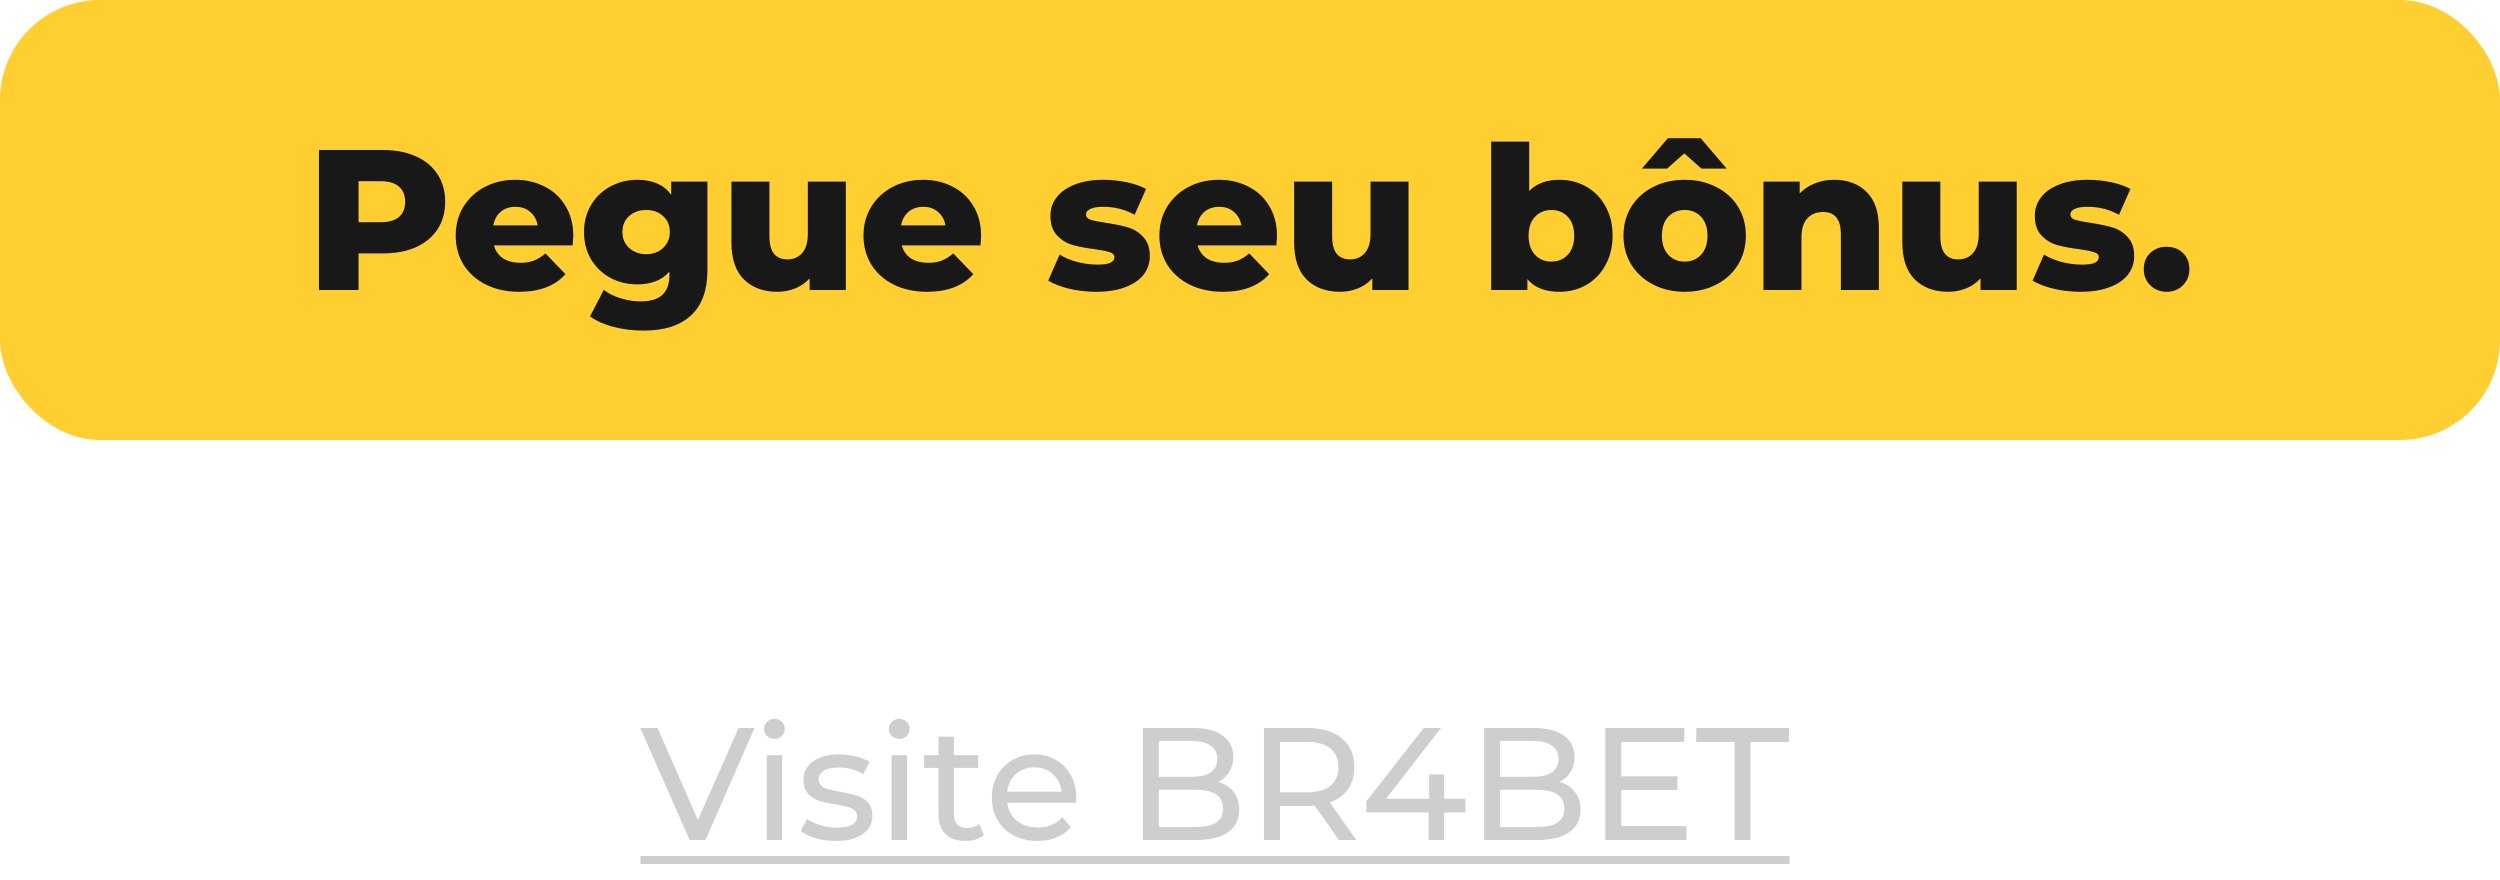
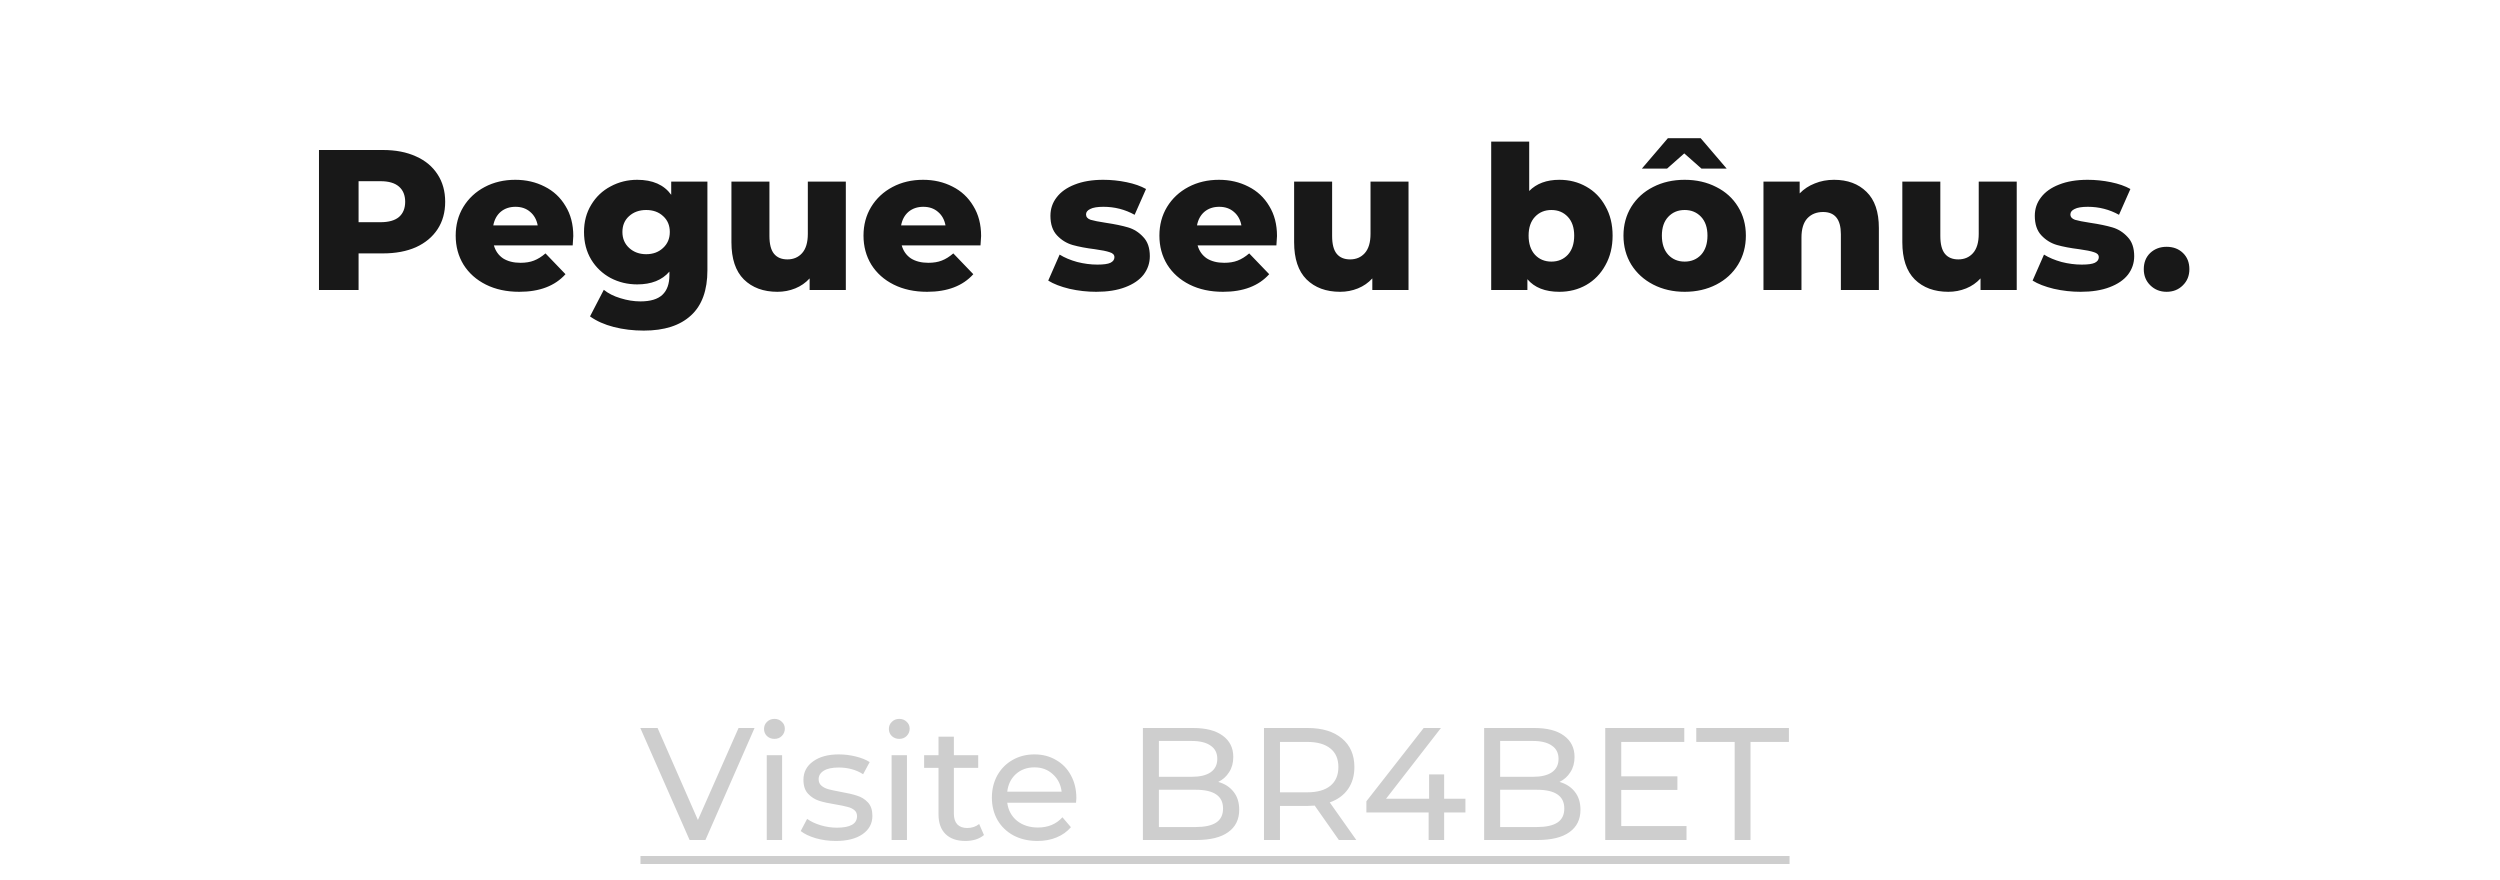
<svg xmlns="http://www.w3.org/2000/svg" width="250" height="88" viewBox="0 0 250 88" fill="none">
  <path d="M75.455 72.8L70.543 84H68.959L64.031 72.8H65.759L69.791 82L73.855 72.8H75.455ZM76.675 75.52H78.211V84H76.675V75.52ZM77.443 73.888C77.144 73.888 76.893 73.792 76.691 73.6C76.499 73.408 76.403 73.173 76.403 72.896C76.403 72.619 76.499 72.384 76.691 72.192C76.893 71.989 77.144 71.888 77.443 71.888C77.741 71.888 77.987 71.984 78.179 72.176C78.381 72.357 78.483 72.587 78.483 72.864C78.483 73.152 78.381 73.397 78.179 73.6C77.987 73.792 77.741 73.888 77.443 73.888ZM83.576 84.096C82.882 84.096 82.216 84.005 81.576 83.824C80.936 83.632 80.434 83.392 80.072 83.104L80.712 81.888C81.085 82.155 81.538 82.368 82.072 82.528C82.605 82.688 83.144 82.768 83.688 82.768C85.031 82.768 85.704 82.384 85.704 81.616C85.704 81.36 85.613 81.157 85.431 81.008C85.25 80.859 85.021 80.752 84.743 80.688C84.477 80.613 84.093 80.533 83.591 80.448C82.909 80.341 82.349 80.219 81.912 80.08C81.485 79.941 81.117 79.707 80.808 79.376C80.498 79.045 80.344 78.581 80.344 77.984C80.344 77.216 80.663 76.603 81.303 76.144C81.944 75.675 82.802 75.44 83.879 75.44C84.445 75.44 85.01 75.509 85.576 75.648C86.141 75.787 86.605 75.973 86.968 76.208L86.311 77.424C85.618 76.976 84.802 76.752 83.864 76.752C83.213 76.752 82.717 76.859 82.376 77.072C82.034 77.285 81.864 77.568 81.864 77.92C81.864 78.197 81.96 78.416 82.151 78.576C82.344 78.736 82.578 78.853 82.856 78.928C83.144 79.003 83.543 79.088 84.055 79.184C84.738 79.301 85.287 79.429 85.704 79.568C86.13 79.696 86.493 79.92 86.791 80.24C87.09 80.56 87.24 81.008 87.24 81.584C87.24 82.352 86.909 82.965 86.248 83.424C85.597 83.872 84.706 84.096 83.576 84.096ZM89.159 75.52H90.695V84H89.159V75.52ZM89.927 73.888C89.629 73.888 89.378 73.792 89.175 73.6C88.983 73.408 88.887 73.173 88.887 72.896C88.887 72.619 88.983 72.384 89.175 72.192C89.378 71.989 89.629 71.888 89.927 71.888C90.226 71.888 90.471 71.984 90.663 72.176C90.866 72.357 90.967 72.587 90.967 72.864C90.967 73.152 90.866 73.397 90.663 73.6C90.471 73.792 90.226 73.888 89.927 73.888ZM98.396 83.504C98.172 83.696 97.894 83.845 97.564 83.952C97.233 84.048 96.892 84.096 96.54 84.096C95.686 84.096 95.025 83.867 94.556 83.408C94.087 82.949 93.852 82.293 93.852 81.44V76.784H92.412V75.52H93.852V73.664H95.388V75.52H97.82V76.784H95.388V81.376C95.388 81.835 95.5 82.187 95.724 82.432C95.959 82.677 96.289 82.8 96.716 82.8C97.185 82.8 97.585 82.667 97.916 82.4L98.396 83.504ZM107.636 79.808C107.636 79.925 107.625 80.08 107.604 80.272H100.724C100.82 81.019 101.145 81.621 101.7 82.08C102.265 82.528 102.964 82.752 103.796 82.752C104.809 82.752 105.625 82.411 106.244 81.728L107.092 82.72C106.708 83.168 106.228 83.509 105.652 83.744C105.086 83.979 104.452 84.096 103.748 84.096C102.852 84.096 102.057 83.915 101.364 83.552C100.67 83.179 100.132 82.661 99.748 82C99.374 81.339 99.188 80.592 99.188 79.76C99.188 78.939 99.369 78.197 99.732 77.536C100.105 76.875 100.612 76.363 101.252 76C101.902 75.627 102.633 75.44 103.444 75.44C104.254 75.44 104.974 75.627 105.604 76C106.244 76.363 106.74 76.875 107.092 77.536C107.454 78.197 107.636 78.955 107.636 79.808ZM103.444 76.736C102.708 76.736 102.089 76.96 101.588 77.408C101.097 77.856 100.809 78.443 100.724 79.168H106.164C106.078 78.453 105.785 77.872 105.284 77.424C104.793 76.965 104.18 76.736 103.444 76.736ZM121.825 78.192C122.476 78.373 122.988 78.704 123.361 79.184C123.735 79.653 123.921 80.251 123.921 80.976C123.921 81.947 123.553 82.693 122.817 83.216C122.092 83.739 121.031 84 119.633 84H114.289V72.8H119.313C120.593 72.8 121.58 73.056 122.273 73.568C122.977 74.08 123.329 74.789 123.329 75.696C123.329 76.283 123.191 76.789 122.913 77.216C122.647 77.643 122.284 77.968 121.825 78.192ZM115.889 74.096V77.68H119.169C119.991 77.68 120.62 77.531 121.057 77.232C121.505 76.923 121.729 76.475 121.729 75.888C121.729 75.301 121.505 74.859 121.057 74.56C120.62 74.251 119.991 74.096 119.169 74.096H115.889ZM119.569 82.704C120.476 82.704 121.159 82.555 121.617 82.256C122.076 81.957 122.305 81.488 122.305 80.848C122.305 79.6 121.393 78.976 119.569 78.976H115.889V82.704H119.569ZM133.887 84L131.471 80.56C131.172 80.581 130.937 80.592 130.767 80.592H127.999V84H126.399V72.8H130.767C132.217 72.8 133.359 73.147 134.191 73.84C135.023 74.533 135.439 75.488 135.439 76.704C135.439 77.568 135.225 78.304 134.799 78.912C134.372 79.52 133.764 79.963 132.975 80.24L135.631 84H133.887ZM130.719 79.232C131.732 79.232 132.505 79.013 133.039 78.576C133.572 78.139 133.839 77.515 133.839 76.704C133.839 75.893 133.572 75.275 133.039 74.848C132.505 74.411 131.732 74.192 130.719 74.192H127.999V79.232H130.719ZM146.543 81.248H144.415V84H142.863V81.248H136.639V80.128L142.367 72.8H144.095L138.607 79.872H142.911V77.44H144.415V79.872H146.543V81.248ZM155.95 78.192C156.601 78.373 157.113 78.704 157.486 79.184C157.86 79.653 158.046 80.251 158.046 80.976C158.046 81.947 157.678 82.693 156.942 83.216C156.217 83.739 155.156 84 153.758 84H148.414V72.8H153.438C154.718 72.8 155.705 73.056 156.398 73.568C157.102 74.08 157.454 74.789 157.454 75.696C157.454 76.283 157.316 76.789 157.038 77.216C156.772 77.643 156.409 77.968 155.95 78.192ZM150.014 74.096V77.68H153.294C154.116 77.68 154.745 77.531 155.182 77.232C155.63 76.923 155.854 76.475 155.854 75.888C155.854 75.301 155.63 74.859 155.182 74.56C154.745 74.251 154.116 74.096 153.294 74.096H150.014ZM153.694 82.704C154.601 82.704 155.284 82.555 155.742 82.256C156.201 81.957 156.43 81.488 156.43 80.848C156.43 79.6 155.518 78.976 153.694 78.976H150.014V82.704H153.694ZM168.652 82.608V84H160.524V72.8H168.428V74.192H162.124V77.632H167.74V78.992H162.124V82.608H168.652ZM173.467 74.192H169.627V72.8H178.891V74.192H175.051V84H173.467V74.192Z" fill="#CECECE" />
  <path d="M64.047 85.6H178.954V86.4H64.047V85.6Z" fill="#CECECE" />
-   <rect width="250" height="44" rx="10" fill="#FFCE31" />
  <path d="M38.298 15C39.565 15 40.665 15.213 41.598 15.64C42.531 16.053 43.251 16.653 43.758 17.44C44.265 18.213 44.518 19.127 44.518 20.18C44.518 21.233 44.265 22.147 43.758 22.92C43.251 23.693 42.531 24.293 41.598 24.72C40.665 25.133 39.565 25.34 38.298 25.34H35.858V29H31.898V15H38.298ZM38.058 22.22C38.871 22.22 39.485 22.047 39.898 21.7C40.311 21.34 40.518 20.833 40.518 20.18C40.518 19.527 40.311 19.02 39.898 18.66C39.485 18.3 38.871 18.12 38.058 18.12H35.858V22.22H38.058ZM57.329 23.6C57.329 23.627 57.309 23.94 57.269 24.54H49.389C49.549 25.1 49.856 25.533 50.309 25.84C50.776 26.133 51.356 26.28 52.049 26.28C52.569 26.28 53.016 26.207 53.389 26.06C53.776 25.913 54.163 25.673 54.549 25.34L56.549 27.42C55.496 28.593 53.956 29.18 51.929 29.18C50.663 29.18 49.549 28.94 48.589 28.46C47.629 27.98 46.883 27.313 46.349 26.46C45.829 25.607 45.569 24.64 45.569 23.56C45.569 22.493 45.823 21.54 46.329 20.7C46.849 19.847 47.563 19.18 48.469 18.7C49.376 18.22 50.396 17.98 51.529 17.98C52.609 17.98 53.589 18.207 54.469 18.66C55.349 19.1 56.043 19.747 56.549 20.6C57.069 21.44 57.329 22.44 57.329 23.6ZM51.549 20.68C50.963 20.68 50.469 20.847 50.069 21.18C49.683 21.513 49.436 21.967 49.329 22.54H53.769C53.663 21.967 53.409 21.513 53.009 21.18C52.623 20.847 52.136 20.68 51.549 20.68ZM70.741 18.16V27.02C70.741 29.033 70.195 30.54 69.101 31.54C68.008 32.553 66.435 33.06 64.381 33.06C63.315 33.06 62.315 32.94 61.381 32.7C60.448 32.46 59.655 32.107 59.001 31.64L60.381 28.98C60.821 29.34 61.375 29.62 62.041 29.82C62.721 30.033 63.388 30.14 64.041 30.14C65.041 30.14 65.775 29.92 66.241 29.48C66.708 29.04 66.941 28.387 66.941 27.52V27.16C66.208 28.013 65.135 28.44 63.721 28.44C62.761 28.44 61.875 28.227 61.061 27.8C60.248 27.36 59.601 26.747 59.121 25.96C58.641 25.16 58.401 24.24 58.401 23.2C58.401 22.173 58.641 21.267 59.121 20.48C59.601 19.68 60.248 19.067 61.061 18.64C61.875 18.2 62.761 17.98 63.721 17.98C65.268 17.98 66.401 18.48 67.121 19.48V18.16H70.741ZM64.621 25.42C65.301 25.42 65.861 25.213 66.301 24.8C66.755 24.387 66.981 23.853 66.981 23.2C66.981 22.547 66.761 22.02 66.321 21.62C65.881 21.207 65.315 21 64.621 21C63.928 21 63.355 21.207 62.901 21.62C62.461 22.02 62.241 22.547 62.241 23.2C62.241 23.853 62.468 24.387 62.921 24.8C63.375 25.213 63.941 25.42 64.621 25.42ZM84.583 18.16V29H80.963V27.84C80.563 28.28 80.083 28.613 79.523 28.84C78.963 29.067 78.37 29.18 77.743 29.18C76.343 29.18 75.223 28.767 74.383 27.94C73.556 27.113 73.143 25.873 73.143 24.22V18.16H76.943V23.6C76.943 24.413 77.096 25.007 77.403 25.38C77.71 25.753 78.156 25.94 78.743 25.94C79.343 25.94 79.83 25.733 80.203 25.32C80.59 24.893 80.783 24.247 80.783 23.38V18.16H84.583ZM98.111 23.6C98.111 23.627 98.091 23.94 98.05 24.54H90.171C90.331 25.1 90.637 25.533 91.091 25.84C91.557 26.133 92.137 26.28 92.831 26.28C93.35 26.28 93.797 26.207 94.171 26.06C94.557 25.913 94.944 25.673 95.331 25.34L97.331 27.42C96.277 28.593 94.737 29.18 92.71 29.18C91.444 29.18 90.331 28.94 89.371 28.46C88.41 27.98 87.664 27.313 87.13 26.46C86.611 25.607 86.35 24.64 86.35 23.56C86.35 22.493 86.604 21.54 87.111 20.7C87.63 19.847 88.344 19.18 89.251 18.7C90.157 18.22 91.177 17.98 92.311 17.98C93.391 17.98 94.371 18.207 95.251 18.66C96.13 19.1 96.824 19.747 97.331 20.6C97.85 21.44 98.111 22.44 98.111 23.6ZM92.331 20.68C91.744 20.68 91.251 20.847 90.85 21.18C90.464 21.513 90.217 21.967 90.111 22.54H94.55C94.444 21.967 94.191 21.513 93.79 21.18C93.404 20.847 92.917 20.68 92.331 20.68ZM109.623 29.18C108.716 29.18 107.823 29.08 106.943 28.88C106.063 28.667 105.356 28.393 104.823 28.06L105.963 25.46C106.456 25.767 107.043 26.013 107.723 26.2C108.403 26.373 109.076 26.46 109.743 26.46C110.356 26.46 110.79 26.4 111.043 26.28C111.31 26.147 111.443 25.96 111.443 25.72C111.443 25.48 111.283 25.313 110.963 25.22C110.656 25.113 110.163 25.013 109.483 24.92C108.616 24.813 107.876 24.673 107.263 24.5C106.663 24.327 106.143 24.007 105.703 23.54C105.263 23.073 105.043 22.42 105.043 21.58C105.043 20.887 105.25 20.273 105.663 19.74C106.076 19.193 106.676 18.767 107.463 18.46C108.263 18.14 109.216 17.98 110.323 17.98C111.11 17.98 111.89 18.06 112.663 18.22C113.436 18.38 114.083 18.607 114.603 18.9L113.463 21.48C112.503 20.947 111.463 20.68 110.343 20.68C109.743 20.68 109.303 20.753 109.023 20.9C108.743 21.033 108.603 21.213 108.603 21.44C108.603 21.693 108.756 21.873 109.063 21.98C109.37 22.073 109.876 22.173 110.583 22.28C111.476 22.413 112.216 22.567 112.803 22.74C113.39 22.913 113.896 23.233 114.323 23.7C114.763 24.153 114.983 24.793 114.983 25.62C114.983 26.3 114.776 26.913 114.363 27.46C113.95 27.993 113.336 28.413 112.523 28.72C111.723 29.027 110.756 29.18 109.623 29.18ZM127.7 23.6C127.7 23.627 127.68 23.94 127.64 24.54H119.76C119.92 25.1 120.227 25.533 120.68 25.84C121.147 26.133 121.727 26.28 122.42 26.28C122.94 26.28 123.387 26.207 123.76 26.06C124.147 25.913 124.534 25.673 124.92 25.34L126.92 27.42C125.867 28.593 124.327 29.18 122.3 29.18C121.034 29.18 119.92 28.94 118.96 28.46C118 27.98 117.254 27.313 116.72 26.46C116.2 25.607 115.94 24.64 115.94 23.56C115.94 22.493 116.194 21.54 116.7 20.7C117.22 19.847 117.934 19.18 118.84 18.7C119.747 18.22 120.767 17.98 121.9 17.98C122.98 17.98 123.96 18.207 124.84 18.66C125.72 19.1 126.414 19.747 126.92 20.6C127.44 21.44 127.7 22.44 127.7 23.6ZM121.92 20.68C121.334 20.68 120.84 20.847 120.44 21.18C120.054 21.513 119.807 21.967 119.7 22.54H124.14C124.034 21.967 123.78 21.513 123.38 21.18C122.994 20.847 122.507 20.68 121.92 20.68ZM140.852 18.16V29H137.232V27.84C136.832 28.28 136.352 28.613 135.792 28.84C135.232 29.067 134.639 29.18 134.012 29.18C132.612 29.18 131.492 28.767 130.652 27.94C129.826 27.113 129.412 25.873 129.412 24.22V18.16H133.212V23.6C133.212 24.413 133.366 25.007 133.672 25.38C133.979 25.753 134.426 25.94 135.012 25.94C135.612 25.94 136.099 25.733 136.472 25.32C136.859 24.893 137.052 24.247 137.052 23.38V18.16H140.852ZM155.94 17.98C156.927 17.98 157.82 18.207 158.62 18.66C159.434 19.113 160.074 19.767 160.54 20.62C161.02 21.46 161.26 22.44 161.26 23.56C161.26 24.68 161.02 25.667 160.54 26.52C160.074 27.373 159.434 28.033 158.62 28.5C157.82 28.953 156.927 29.18 155.94 29.18C154.514 29.18 153.447 28.76 152.74 27.92V29H149.12V14.16H152.92V19.1C153.654 18.353 154.66 17.98 155.94 17.98ZM155.14 26.16C155.807 26.16 156.354 25.933 156.78 25.48C157.207 25.013 157.42 24.373 157.42 23.56C157.42 22.76 157.207 22.133 156.78 21.68C156.354 21.227 155.807 21 155.14 21C154.474 21 153.927 21.227 153.5 21.68C153.074 22.133 152.86 22.76 152.86 23.56C152.86 24.373 153.074 25.013 153.5 25.48C153.927 25.933 154.474 26.16 155.14 26.16ZM168.467 29.18C167.307 29.18 166.26 28.94 165.327 28.46C164.393 27.98 163.66 27.313 163.127 26.46C162.607 25.607 162.347 24.64 162.347 23.56C162.347 22.493 162.607 21.533 163.127 20.68C163.66 19.827 164.387 19.167 165.307 18.7C166.24 18.22 167.293 17.98 168.467 17.98C169.64 17.98 170.693 18.22 171.627 18.7C172.56 19.167 173.287 19.827 173.807 20.68C174.327 21.52 174.587 22.48 174.587 23.56C174.587 24.64 174.327 25.607 173.807 26.46C173.287 27.313 172.56 27.98 171.627 28.46C170.693 28.94 169.64 29.18 168.467 29.18ZM168.467 26.16C169.133 26.16 169.68 25.933 170.107 25.48C170.533 25.013 170.747 24.373 170.747 23.56C170.747 22.76 170.533 22.133 170.107 21.68C169.68 21.227 169.133 21 168.467 21C167.8 21 167.253 21.227 166.827 21.68C166.4 22.133 166.187 22.76 166.187 23.56C166.187 24.373 166.4 25.013 166.827 25.48C167.253 25.933 167.8 26.16 168.467 26.16ZM170.147 16.86L168.427 15.34L166.707 16.86H164.187L166.787 13.82H170.067L172.667 16.86H170.147ZM183.407 17.98C184.754 17.98 185.834 18.38 186.647 19.18C187.474 19.98 187.887 21.187 187.887 22.8V29H184.087V23.42C184.087 21.94 183.494 21.2 182.307 21.2C181.654 21.2 181.127 21.413 180.727 21.84C180.34 22.267 180.147 22.907 180.147 23.76V29H176.347V18.16H179.967V19.34C180.394 18.9 180.9 18.567 181.487 18.34C182.074 18.1 182.714 17.98 183.407 17.98ZM201.673 18.16V29H198.053V27.84C197.653 28.28 197.173 28.613 196.613 28.84C196.053 29.067 195.459 29.18 194.833 29.18C193.433 29.18 192.313 28.767 191.473 27.94C190.646 27.113 190.233 25.873 190.233 24.22V18.16H194.033V23.6C194.033 24.413 194.186 25.007 194.493 25.38C194.799 25.753 195.246 25.94 195.833 25.94C196.433 25.94 196.919 25.733 197.293 25.32C197.679 24.893 197.873 24.247 197.873 23.38V18.16H201.673ZM208.06 29.18C207.154 29.18 206.26 29.08 205.38 28.88C204.5 28.667 203.794 28.393 203.26 28.06L204.4 25.46C204.894 25.767 205.48 26.013 206.16 26.2C206.84 26.373 207.514 26.46 208.18 26.46C208.794 26.46 209.227 26.4 209.48 26.28C209.747 26.147 209.88 25.96 209.88 25.72C209.88 25.48 209.72 25.313 209.4 25.22C209.094 25.113 208.6 25.013 207.92 24.92C207.054 24.813 206.314 24.673 205.7 24.5C205.1 24.327 204.58 24.007 204.14 23.54C203.7 23.073 203.48 22.42 203.48 21.58C203.48 20.887 203.687 20.273 204.1 19.74C204.514 19.193 205.114 18.767 205.9 18.46C206.7 18.14 207.654 17.98 208.76 17.98C209.547 17.98 210.327 18.06 211.1 18.22C211.874 18.38 212.52 18.607 213.04 18.9L211.9 21.48C210.94 20.947 209.9 20.68 208.78 20.68C208.18 20.68 207.74 20.753 207.46 20.9C207.18 21.033 207.04 21.213 207.04 21.44C207.04 21.693 207.194 21.873 207.5 21.98C207.807 22.073 208.314 22.173 209.02 22.28C209.914 22.413 210.654 22.567 211.24 22.74C211.827 22.913 212.334 23.233 212.76 23.7C213.2 24.153 213.42 24.793 213.42 25.62C213.42 26.3 213.214 26.913 212.8 27.46C212.387 27.993 211.774 28.413 210.96 28.72C210.16 29.027 209.194 29.18 208.06 29.18ZM216.658 29.18C216.018 29.18 215.478 28.967 215.038 28.54C214.598 28.113 214.378 27.573 214.378 26.92C214.378 26.253 214.591 25.713 215.018 25.3C215.458 24.887 216.005 24.68 216.658 24.68C217.325 24.68 217.871 24.887 218.298 25.3C218.725 25.713 218.938 26.253 218.938 26.92C218.938 27.573 218.718 28.113 218.278 28.54C217.851 28.967 217.311 29.18 216.658 29.18Z" fill="#181818" />
</svg>